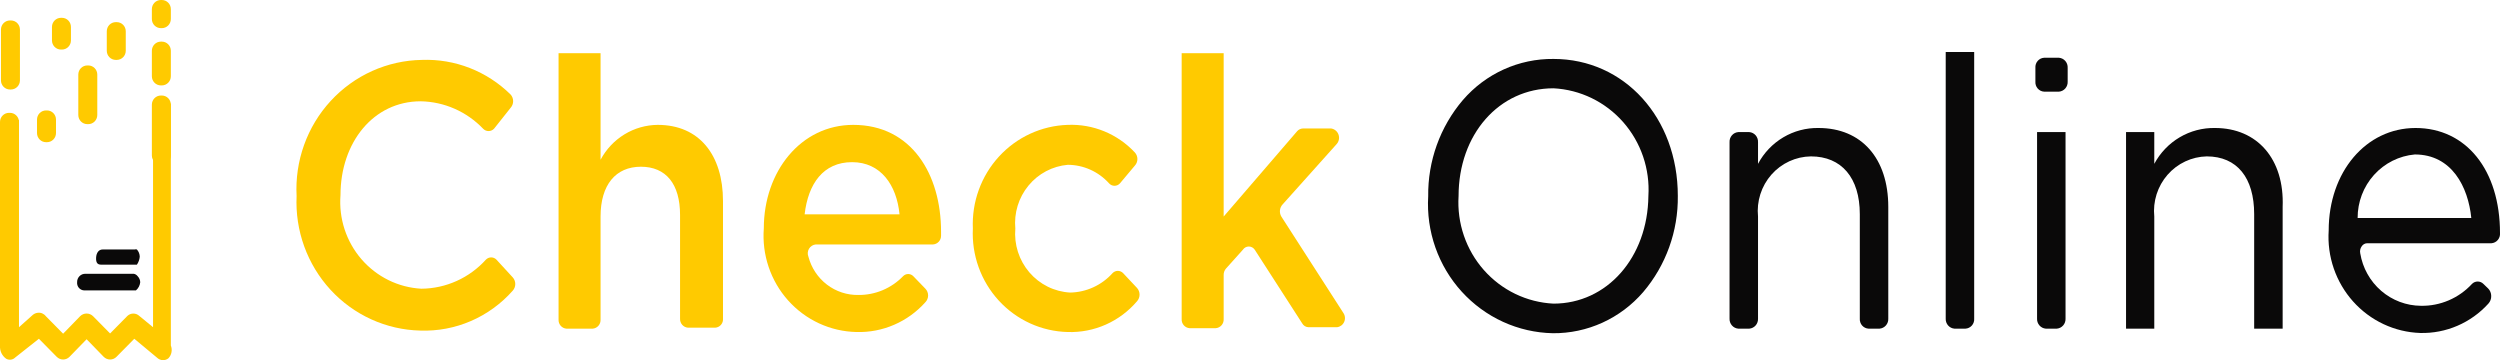
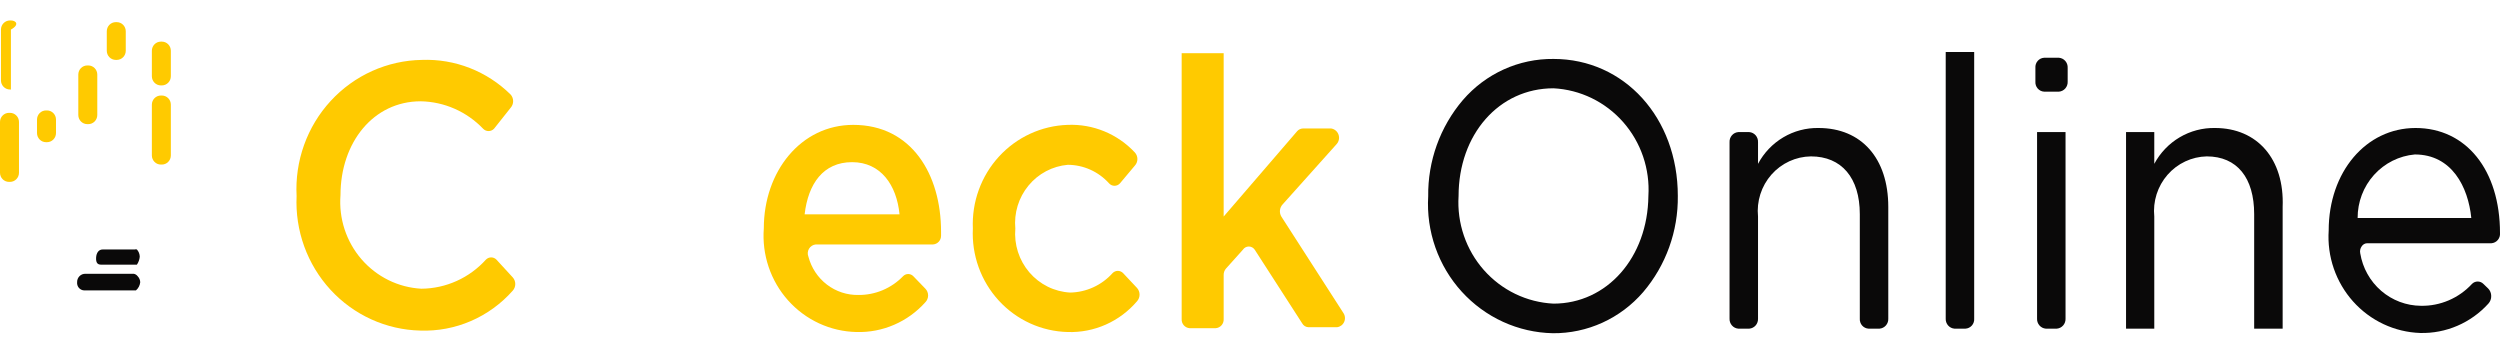
<svg xmlns="http://www.w3.org/2000/svg" width="236" height="34" viewBox="0 0 236 34" fill="none">
  <g clip-path="url(#clip0_87_4)">
    <path d="M27.999 18.51C27.912 16.871 28.151 15.231 28.704 13.688C29.256 12.145 30.11 10.731 31.215 9.531C32.319 8.33 33.651 7.368 35.131 6.702C36.61 6.037 38.208 5.68 39.826 5.655C41.368 5.597 42.906 5.857 44.346 6.419C45.786 6.982 47.098 7.834 48.204 8.926C48.356 9.097 48.441 9.32 48.441 9.55C48.441 9.781 48.356 10.004 48.204 10.175L46.636 12.151C46.569 12.221 46.489 12.277 46.4 12.315C46.312 12.353 46.217 12.372 46.12 12.372C46.024 12.372 45.929 12.353 45.841 12.315C45.752 12.277 45.672 12.221 45.605 12.151C44.056 10.533 41.938 9.602 39.714 9.562C35.234 9.562 32.143 13.468 32.143 18.419C32.058 19.511 32.189 20.609 32.529 21.649C32.87 22.688 33.412 23.648 34.123 24.471C34.836 25.295 35.703 25.965 36.675 26.444C37.647 26.922 38.703 27.197 39.781 27.255C40.929 27.245 42.062 26.996 43.11 26.523C44.158 26.051 45.099 25.364 45.874 24.506C45.939 24.44 46.015 24.388 46.1 24.352C46.184 24.317 46.275 24.298 46.367 24.298C46.458 24.298 46.549 24.317 46.634 24.352C46.718 24.388 46.795 24.44 46.86 24.506L48.405 26.187C48.558 26.358 48.642 26.581 48.642 26.812C48.642 27.042 48.558 27.265 48.405 27.436C47.31 28.675 45.96 29.655 44.451 30.306C42.941 30.958 41.309 31.265 39.669 31.206C38.075 31.169 36.504 30.808 35.049 30.146C33.594 29.484 32.285 28.534 31.197 27.351C30.11 26.168 29.267 24.776 28.718 23.258C28.169 21.74 27.924 20.126 27.999 18.51Z" fill="#FFCA00" />
-     <path d="M52.728 5.019H56.693V15.081C57.219 14.092 57.998 13.264 58.947 12.685C59.897 12.105 60.983 11.796 62.091 11.788C66.011 11.788 68.251 14.627 68.251 18.987V30.071C68.26 30.177 68.248 30.284 68.216 30.386C68.183 30.487 68.131 30.581 68.062 30.661C67.993 30.742 67.909 30.808 67.814 30.854C67.72 30.901 67.617 30.928 67.512 30.934H64.958C64.852 30.928 64.749 30.901 64.653 30.855C64.557 30.808 64.472 30.743 64.401 30.663C64.33 30.582 64.276 30.489 64.241 30.387C64.206 30.286 64.191 30.178 64.197 30.071V20.282C64.197 17.375 62.875 15.739 60.501 15.739C58.127 15.739 56.693 17.443 56.693 20.441V30.162C56.705 30.375 56.635 30.585 56.497 30.746C56.359 30.907 56.164 31.007 55.954 31.025H53.467C53.257 31.007 53.062 30.907 52.924 30.746C52.786 30.585 52.716 30.375 52.728 30.162V5.019Z" fill="#FFCA00" />
    <path d="M72.104 21.554C72.104 16.194 75.598 11.788 80.548 11.788C86.059 11.788 88.836 16.466 88.836 21.872V22.258C88.836 22.467 88.758 22.668 88.616 22.82C88.474 22.973 88.281 23.064 88.075 23.076H77.009C76.879 23.087 76.754 23.129 76.644 23.199C76.533 23.268 76.44 23.363 76.373 23.476C76.305 23.589 76.264 23.716 76.254 23.848C76.244 23.98 76.265 24.112 76.315 24.234C76.59 25.285 77.206 26.212 78.063 26.867C78.92 27.522 79.968 27.866 81.041 27.845C81.824 27.851 82.601 27.697 83.324 27.393C84.047 27.088 84.703 26.64 85.252 26.073C85.315 26.008 85.39 25.956 85.472 25.921C85.555 25.886 85.644 25.867 85.734 25.867C85.824 25.867 85.912 25.886 85.995 25.921C86.078 25.956 86.153 26.008 86.215 26.073L87.358 27.255C87.522 27.424 87.614 27.653 87.614 27.89C87.614 28.128 87.522 28.357 87.358 28.526C86.54 29.444 85.536 30.17 84.414 30.656C83.293 31.143 82.081 31.377 80.862 31.343C79.642 31.319 78.439 31.042 77.328 30.53C76.217 30.017 75.221 29.28 74.4 28.364C73.58 27.447 72.954 26.37 72.559 25.199C72.164 24.028 72.009 22.788 72.104 21.554ZM84.916 20.236C84.647 17.466 83.147 15.308 80.436 15.308C77.726 15.308 76.292 17.329 75.956 20.236H84.916Z" fill="#FFCA00" />
    <path d="M91.838 21.576C91.784 20.335 91.973 19.095 92.396 17.929C92.818 16.763 93.465 15.693 94.299 14.783C95.132 13.872 96.136 13.138 97.252 12.624C98.367 12.11 99.572 11.825 100.797 11.788C101.976 11.739 103.152 11.947 104.246 12.397C105.339 12.848 106.325 13.53 107.136 14.399C107.287 14.567 107.371 14.786 107.371 15.013C107.371 15.24 107.287 15.459 107.136 15.626L105.725 17.307C105.66 17.38 105.58 17.438 105.492 17.478C105.403 17.518 105.307 17.539 105.21 17.539C105.113 17.539 105.017 17.518 104.928 17.478C104.839 17.438 104.76 17.38 104.695 17.307C104.199 16.758 103.597 16.319 102.927 16.018C102.256 15.717 101.531 15.56 100.797 15.558C100.081 15.62 99.385 15.826 98.748 16.163C98.111 16.5 97.546 16.962 97.086 17.522C96.625 18.081 96.279 18.727 96.066 19.424C95.854 20.119 95.779 20.851 95.847 21.576C95.783 22.32 95.867 23.07 96.094 23.78C96.322 24.49 96.688 25.146 97.17 25.71C97.653 26.274 98.243 26.733 98.904 27.061C99.566 27.389 100.286 27.578 101.021 27.618C101.778 27.604 102.524 27.434 103.213 27.118C103.903 26.802 104.521 26.346 105.031 25.778C105.095 25.712 105.172 25.66 105.257 25.624C105.341 25.589 105.432 25.57 105.523 25.57C105.615 25.57 105.706 25.589 105.79 25.624C105.875 25.66 105.952 25.712 106.016 25.778L107.338 27.186C107.491 27.358 107.575 27.58 107.575 27.811C107.575 28.042 107.491 28.264 107.338 28.436C106.53 29.384 105.524 30.137 104.392 30.64C103.261 31.143 102.032 31.383 100.797 31.343C99.572 31.314 98.364 31.037 97.246 30.527C96.127 30.017 95.121 29.286 94.286 28.376C93.451 27.465 92.804 26.395 92.383 25.227C91.963 24.059 91.777 22.818 91.838 21.576Z" fill="#FFCA00" />
    <path d="M111.549 5.019H115.514V20.441L122.458 12.378C122.526 12.302 122.609 12.241 122.701 12.198C122.794 12.155 122.894 12.132 122.995 12.128H125.661C125.818 12.152 125.966 12.218 126.088 12.321C126.211 12.423 126.304 12.557 126.357 12.709C126.41 12.861 126.421 13.025 126.389 13.182C126.357 13.34 126.283 13.486 126.176 13.605L121.091 19.283C120.946 19.433 120.853 19.629 120.829 19.838C120.805 20.048 120.85 20.26 120.957 20.441L126.803 29.526C126.89 29.647 126.944 29.789 126.96 29.938C126.976 30.087 126.954 30.238 126.895 30.375C126.836 30.513 126.743 30.633 126.625 30.723C126.507 30.812 126.367 30.87 126.221 30.889H123.51C123.391 30.884 123.274 30.848 123.172 30.785C123.07 30.721 122.986 30.631 122.928 30.525L118.448 23.575C118.387 23.482 118.304 23.405 118.206 23.352C118.108 23.298 117.999 23.27 117.888 23.27C117.777 23.27 117.668 23.298 117.57 23.352C117.473 23.405 117.389 23.482 117.328 23.575L115.738 25.347C115.589 25.515 115.508 25.734 115.514 25.96V30.116C115.526 30.329 115.456 30.539 115.318 30.701C115.179 30.862 114.985 30.962 114.775 30.979H112.288C112.078 30.962 111.883 30.862 111.745 30.701C111.607 30.539 111.537 30.329 111.549 30.116V5.019Z" fill="#FFCA00" />
    <path d="M146.649 5.564C145.03 5.547 143.428 5.884 141.95 6.555C140.473 7.225 139.157 8.212 138.092 9.448C135.943 11.969 134.78 15.201 134.822 18.533C134.725 20.172 134.956 21.814 135.5 23.361C136.044 24.907 136.89 26.326 137.988 27.533C139.087 28.74 140.414 29.709 141.89 30.384C143.367 31.058 144.962 31.422 146.582 31.456C148.196 31.471 149.795 31.131 151.268 30.461C152.741 29.791 154.053 28.805 155.116 27.573C157.265 25.051 158.428 21.82 158.386 18.488C158.386 11.129 153.346 5.564 146.649 5.564ZM146.649 28.663C145.4 28.602 144.175 28.29 143.046 27.745C141.918 27.2 140.907 26.433 140.073 25.488C139.239 24.543 138.599 23.44 138.19 22.242C137.781 21.044 137.61 19.776 137.689 18.51C137.689 12.696 141.497 8.335 146.649 8.335C147.899 8.399 149.124 8.714 150.253 9.261C151.382 9.809 152.392 10.578 153.226 11.524C154.059 12.471 154.699 13.576 155.108 14.775C155.517 15.974 155.687 17.244 155.608 18.51C155.541 24.302 151.711 28.663 146.649 28.663Z" fill="#0A0909" />
    <path d="M171.669 12.083C170.502 12.062 169.352 12.366 168.345 12.963C167.338 13.56 166.511 14.426 165.957 15.467V13.423C165.969 13.185 165.889 12.953 165.735 12.774C165.58 12.596 165.362 12.486 165.128 12.469H164.098C163.864 12.486 163.646 12.596 163.492 12.774C163.337 12.953 163.257 13.185 163.269 13.423V30.071C163.257 30.308 163.337 30.541 163.492 30.719C163.646 30.898 163.864 31.007 164.098 31.025H165.128C165.362 31.007 165.58 30.898 165.735 30.719C165.889 30.541 165.969 30.308 165.957 30.071V20.441C165.885 19.729 165.961 19.009 166.178 18.329C166.396 17.648 166.751 17.02 167.221 16.486C167.691 15.952 168.265 15.523 168.908 15.226C169.55 14.93 170.246 14.772 170.952 14.763C173.842 14.763 175.566 16.784 175.566 20.214V30.071C175.557 30.189 175.572 30.308 175.609 30.42C175.646 30.533 175.704 30.637 175.782 30.726C175.859 30.814 175.953 30.887 176.058 30.938C176.164 30.99 176.278 31.019 176.395 31.025H177.425C177.659 31.007 177.877 30.898 178.032 30.719C178.187 30.541 178.267 30.308 178.254 30.071V19.532C178.254 14.945 175.723 12.083 171.669 12.083Z" fill="#0A0909" />
    <path d="M183.675 30.071C183.663 30.308 183.743 30.541 183.897 30.719C184.052 30.898 184.27 31.007 184.504 31.025H185.534C185.651 31.019 185.765 30.99 185.871 30.938C185.976 30.887 186.07 30.814 186.148 30.726C186.225 30.637 186.284 30.533 186.321 30.42C186.358 30.308 186.372 30.189 186.363 30.071V4.906H183.675V30.071Z" fill="#0A0909" />
    <path d="M194.36 5.451H192.971C192.854 5.457 192.74 5.486 192.634 5.537C192.529 5.589 192.435 5.661 192.357 5.75C192.28 5.839 192.221 5.943 192.184 6.055C192.147 6.168 192.133 6.287 192.142 6.405V7.699C192.133 7.818 192.147 7.936 192.184 8.049C192.221 8.161 192.28 8.265 192.357 8.354C192.435 8.443 192.529 8.515 192.634 8.567C192.74 8.618 192.854 8.648 192.971 8.653H194.36C194.593 8.636 194.811 8.526 194.966 8.348C195.121 8.169 195.201 7.937 195.188 7.699V6.405C195.201 6.167 195.121 5.935 194.966 5.756C194.811 5.578 194.593 5.468 194.36 5.451Z" fill="#0A0909" />
    <path d="M192.299 30.071C192.286 30.308 192.366 30.541 192.521 30.719C192.676 30.898 192.894 31.007 193.128 31.025H194.158C194.392 31.007 194.609 30.898 194.764 30.719C194.919 30.541 194.999 30.308 194.987 30.071V12.469H192.299V30.071Z" fill="#0A0909" />
    <path d="M209.098 12.083C207.928 12.06 206.775 12.363 205.764 12.96C204.752 13.557 203.922 14.424 203.364 15.467V12.469H200.698V31.025H203.364V20.441C203.293 19.733 203.367 19.017 203.582 18.339C203.797 17.661 204.148 17.036 204.613 16.503C205.078 15.969 205.647 15.539 206.284 15.24C206.921 14.94 207.612 14.778 208.314 14.763C211.181 14.763 212.794 16.784 212.794 20.214V31.025H215.482V19.532C215.661 15.013 213.085 12.083 209.098 12.083Z" fill="#0A0909" />
    <path d="M228.026 12.083C223.344 12.083 219.828 16.239 219.828 21.758C219.749 22.974 219.912 24.193 220.307 25.343C220.703 26.493 221.322 27.551 222.129 28.454C222.935 29.356 223.913 30.085 225.003 30.597C226.093 31.109 227.273 31.393 228.474 31.433C229.678 31.462 230.874 31.23 231.983 30.752C233.092 30.274 234.087 29.562 234.902 28.663C235.083 28.466 235.179 28.204 235.171 27.936C235.17 27.671 235.065 27.418 234.88 27.232L234.432 26.8C234.289 26.656 234.096 26.575 233.894 26.575C233.693 26.575 233.5 26.656 233.357 26.8C232.741 27.467 231.994 27.995 231.165 28.351C230.335 28.707 229.442 28.883 228.541 28.867C227.163 28.859 225.832 28.358 224.783 27.453C223.734 26.547 223.034 25.294 222.807 23.916C222.782 23.803 222.781 23.685 222.804 23.572C222.827 23.458 222.874 23.351 222.941 23.257C222.996 23.169 223.072 23.096 223.162 23.044C223.252 22.993 223.353 22.964 223.456 22.962H235.194C235.308 22.953 235.42 22.922 235.523 22.869C235.626 22.816 235.718 22.744 235.792 22.655C235.867 22.566 235.924 22.464 235.96 22.352C235.996 22.241 236.009 22.124 236 22.008C236 16.035 232.797 12.083 228.026 12.083ZM222.56 20.577C222.555 19.073 223.107 17.622 224.106 16.512C225.106 15.401 226.481 14.712 227.959 14.581C231.453 14.581 232.998 17.647 233.29 20.577H222.56Z" fill="#0A0909" />
-     <path d="M16.128 32.614V10.743C16.128 10.447 16.128 10.107 16.128 9.834C16.057 9.7 15.954 9.587 15.829 9.503C15.704 9.42 15.56 9.37 15.411 9.357C15.185 9.358 14.968 9.448 14.806 9.607L14.447 9.925V30.888L13.148 29.821C12.995 29.679 12.796 29.6 12.588 29.6C12.381 29.6 12.181 29.679 12.028 29.821L10.393 31.479L8.78 29.844C8.618 29.685 8.401 29.597 8.176 29.597C7.95 29.597 7.734 29.685 7.571 29.844L5.958 31.502L4.323 29.844C4.234 29.728 4.118 29.638 3.984 29.582C3.85 29.526 3.705 29.507 3.561 29.526C3.388 29.546 3.225 29.617 3.091 29.73L1.792 30.888V13.809V11.356L1.433 11.152C1.353 11.075 1.258 11.017 1.153 10.982C1.049 10.947 0.938 10.935 0.829 10.947C0.59 10.991 0.374 11.121 0.222 11.312C0.069 11.505 -0.009 11.746 -6.09085e-05 11.992V32.637C-0.015 32.875 0.03 33.113 0.132 33.328C0.234 33.543 0.389 33.727 0.582 33.864C0.717 33.941 0.873 33.971 1.027 33.95C1.18 33.93 1.323 33.86 1.433 33.75L3.673 31.979L5.353 33.682C5.433 33.763 5.527 33.827 5.631 33.871C5.734 33.915 5.846 33.938 5.958 33.938C6.071 33.938 6.182 33.915 6.286 33.871C6.39 33.827 6.484 33.763 6.563 33.682L8.176 32.024L9.788 33.682C9.868 33.763 9.962 33.827 10.066 33.871C10.169 33.915 10.281 33.938 10.393 33.938C10.506 33.938 10.617 33.915 10.721 33.871C10.825 33.827 10.919 33.763 10.998 33.682L12.678 31.979L14.806 33.75C14.961 33.906 15.17 33.996 15.388 34C15.576 34.002 15.758 33.938 15.903 33.818C16.05 33.66 16.15 33.463 16.189 33.25C16.229 33.036 16.208 32.816 16.128 32.614Z" fill="#FFCA00" />
    <path d="M7.929 27.413H12.835C13.062 27.218 13.206 26.942 13.238 26.641C13.23 26.427 13.142 26.224 12.992 26.073C12.904 25.955 12.777 25.874 12.633 25.846H10.998C10.057 25.846 9.228 25.846 8.086 25.846C7.981 25.84 7.875 25.856 7.776 25.893C7.676 25.931 7.586 25.989 7.51 26.064C7.434 26.138 7.375 26.228 7.335 26.328C7.295 26.427 7.276 26.534 7.28 26.641C7.271 26.736 7.28 26.831 7.308 26.921C7.336 27.012 7.382 27.095 7.442 27.168C7.503 27.24 7.577 27.299 7.661 27.341C7.745 27.383 7.836 27.408 7.929 27.413Z" fill="#0A0909" />
    <path d="M9.542 24.983H12.924C13.076 24.761 13.169 24.503 13.193 24.234C13.188 23.981 13.092 23.739 12.924 23.552C12.893 23.538 12.858 23.531 12.824 23.531C12.789 23.531 12.755 23.538 12.723 23.552H11.648C10.998 23.552 10.46 23.552 9.676 23.552C9.34 23.552 9.094 23.848 9.072 24.325C9.049 24.802 9.206 24.983 9.542 24.983Z" fill="#0A0909" />
-     <path d="M1.03 1.931H0.941C0.471 1.931 0.09 2.317 0.09 2.794V7.586C0.09 8.063 0.471 8.449 0.941 8.449H1.03C1.5 8.449 1.882 8.063 1.882 7.586V2.794C1.882 2.317 1.5 1.931 1.03 1.931Z" fill="#FFCA00" />
+     <path d="M1.03 1.931H0.941C0.471 1.931 0.09 2.317 0.09 2.794V7.586C0.09 8.063 0.471 8.449 0.941 8.449H1.03V2.794C1.882 2.317 1.5 1.931 1.03 1.931Z" fill="#FFCA00" />
    <path d="M0.941 10.652H0.851C0.381 10.652 0 11.038 0 11.515V16.307C0 16.784 0.381 17.17 0.851 17.17H0.941C1.411 17.17 1.792 16.784 1.792 16.307V11.515C1.792 11.038 1.411 10.652 0.941 10.652Z" fill="#FFCA00" />
    <path d="M15.277 9.017H15.187C14.717 9.017 14.336 9.403 14.336 9.88V14.672C14.336 15.149 14.717 15.535 15.187 15.535H15.277C15.747 15.535 16.128 15.149 16.128 14.672V9.88C16.128 9.403 15.747 9.017 15.277 9.017Z" fill="#FFCA00" />
    <path d="M8.333 6.178H8.243C7.773 6.178 7.392 6.564 7.392 7.041V10.856C7.392 11.333 7.773 11.719 8.243 11.719H8.333C8.803 11.719 9.184 11.333 9.184 10.856V7.041C9.184 6.564 8.803 6.178 8.333 6.178Z" fill="#FFCA00" />
    <path d="M15.277 3.929H15.187C14.717 3.929 14.336 4.316 14.336 4.792V7.2C14.336 7.676 14.717 8.063 15.187 8.063H15.277C15.747 8.063 16.128 7.676 16.128 7.2V4.792C16.128 4.316 15.747 3.929 15.277 3.929Z" fill="#FFCA00" />
    <path d="M4.435 10.425H4.346C3.875 10.425 3.494 10.811 3.494 11.288V12.56C3.494 13.037 3.875 13.423 4.346 13.423H4.435C4.905 13.423 5.286 13.037 5.286 12.56V11.288C5.286 10.811 4.905 10.425 4.435 10.425Z" fill="#FFCA00" />
-     <path d="M5.846 1.681H5.757C5.287 1.681 4.906 2.067 4.906 2.544V3.816C4.906 4.292 5.287 4.679 5.757 4.679H5.846C6.316 4.679 6.697 4.292 6.697 3.816V2.544C6.697 2.067 6.316 1.681 5.846 1.681Z" fill="#FFCA00" />
    <path d="M11.021 2.09H10.931C10.461 2.09 10.08 2.476 10.08 2.953V4.792C10.08 5.269 10.461 5.655 10.931 5.655H11.021C11.491 5.655 11.872 5.269 11.872 4.792V2.953C11.872 2.476 11.491 2.09 11.021 2.09Z" fill="#FFCA00" />
-     <path d="M15.277 0H15.187C14.717 0 14.336 0.386 14.336 0.863V1.794C14.336 2.271 14.717 2.657 15.187 2.657H15.277C15.747 2.657 16.128 2.271 16.128 1.794V0.863C16.128 0.386 15.747 0 15.277 0Z" fill="#FFCA00" />
  </g>
  <defs>
    <clipPath id="clip0_87_4">
      <rect width="236" height="34" fill="white" />
    </clipPath>
  </defs>
</svg>